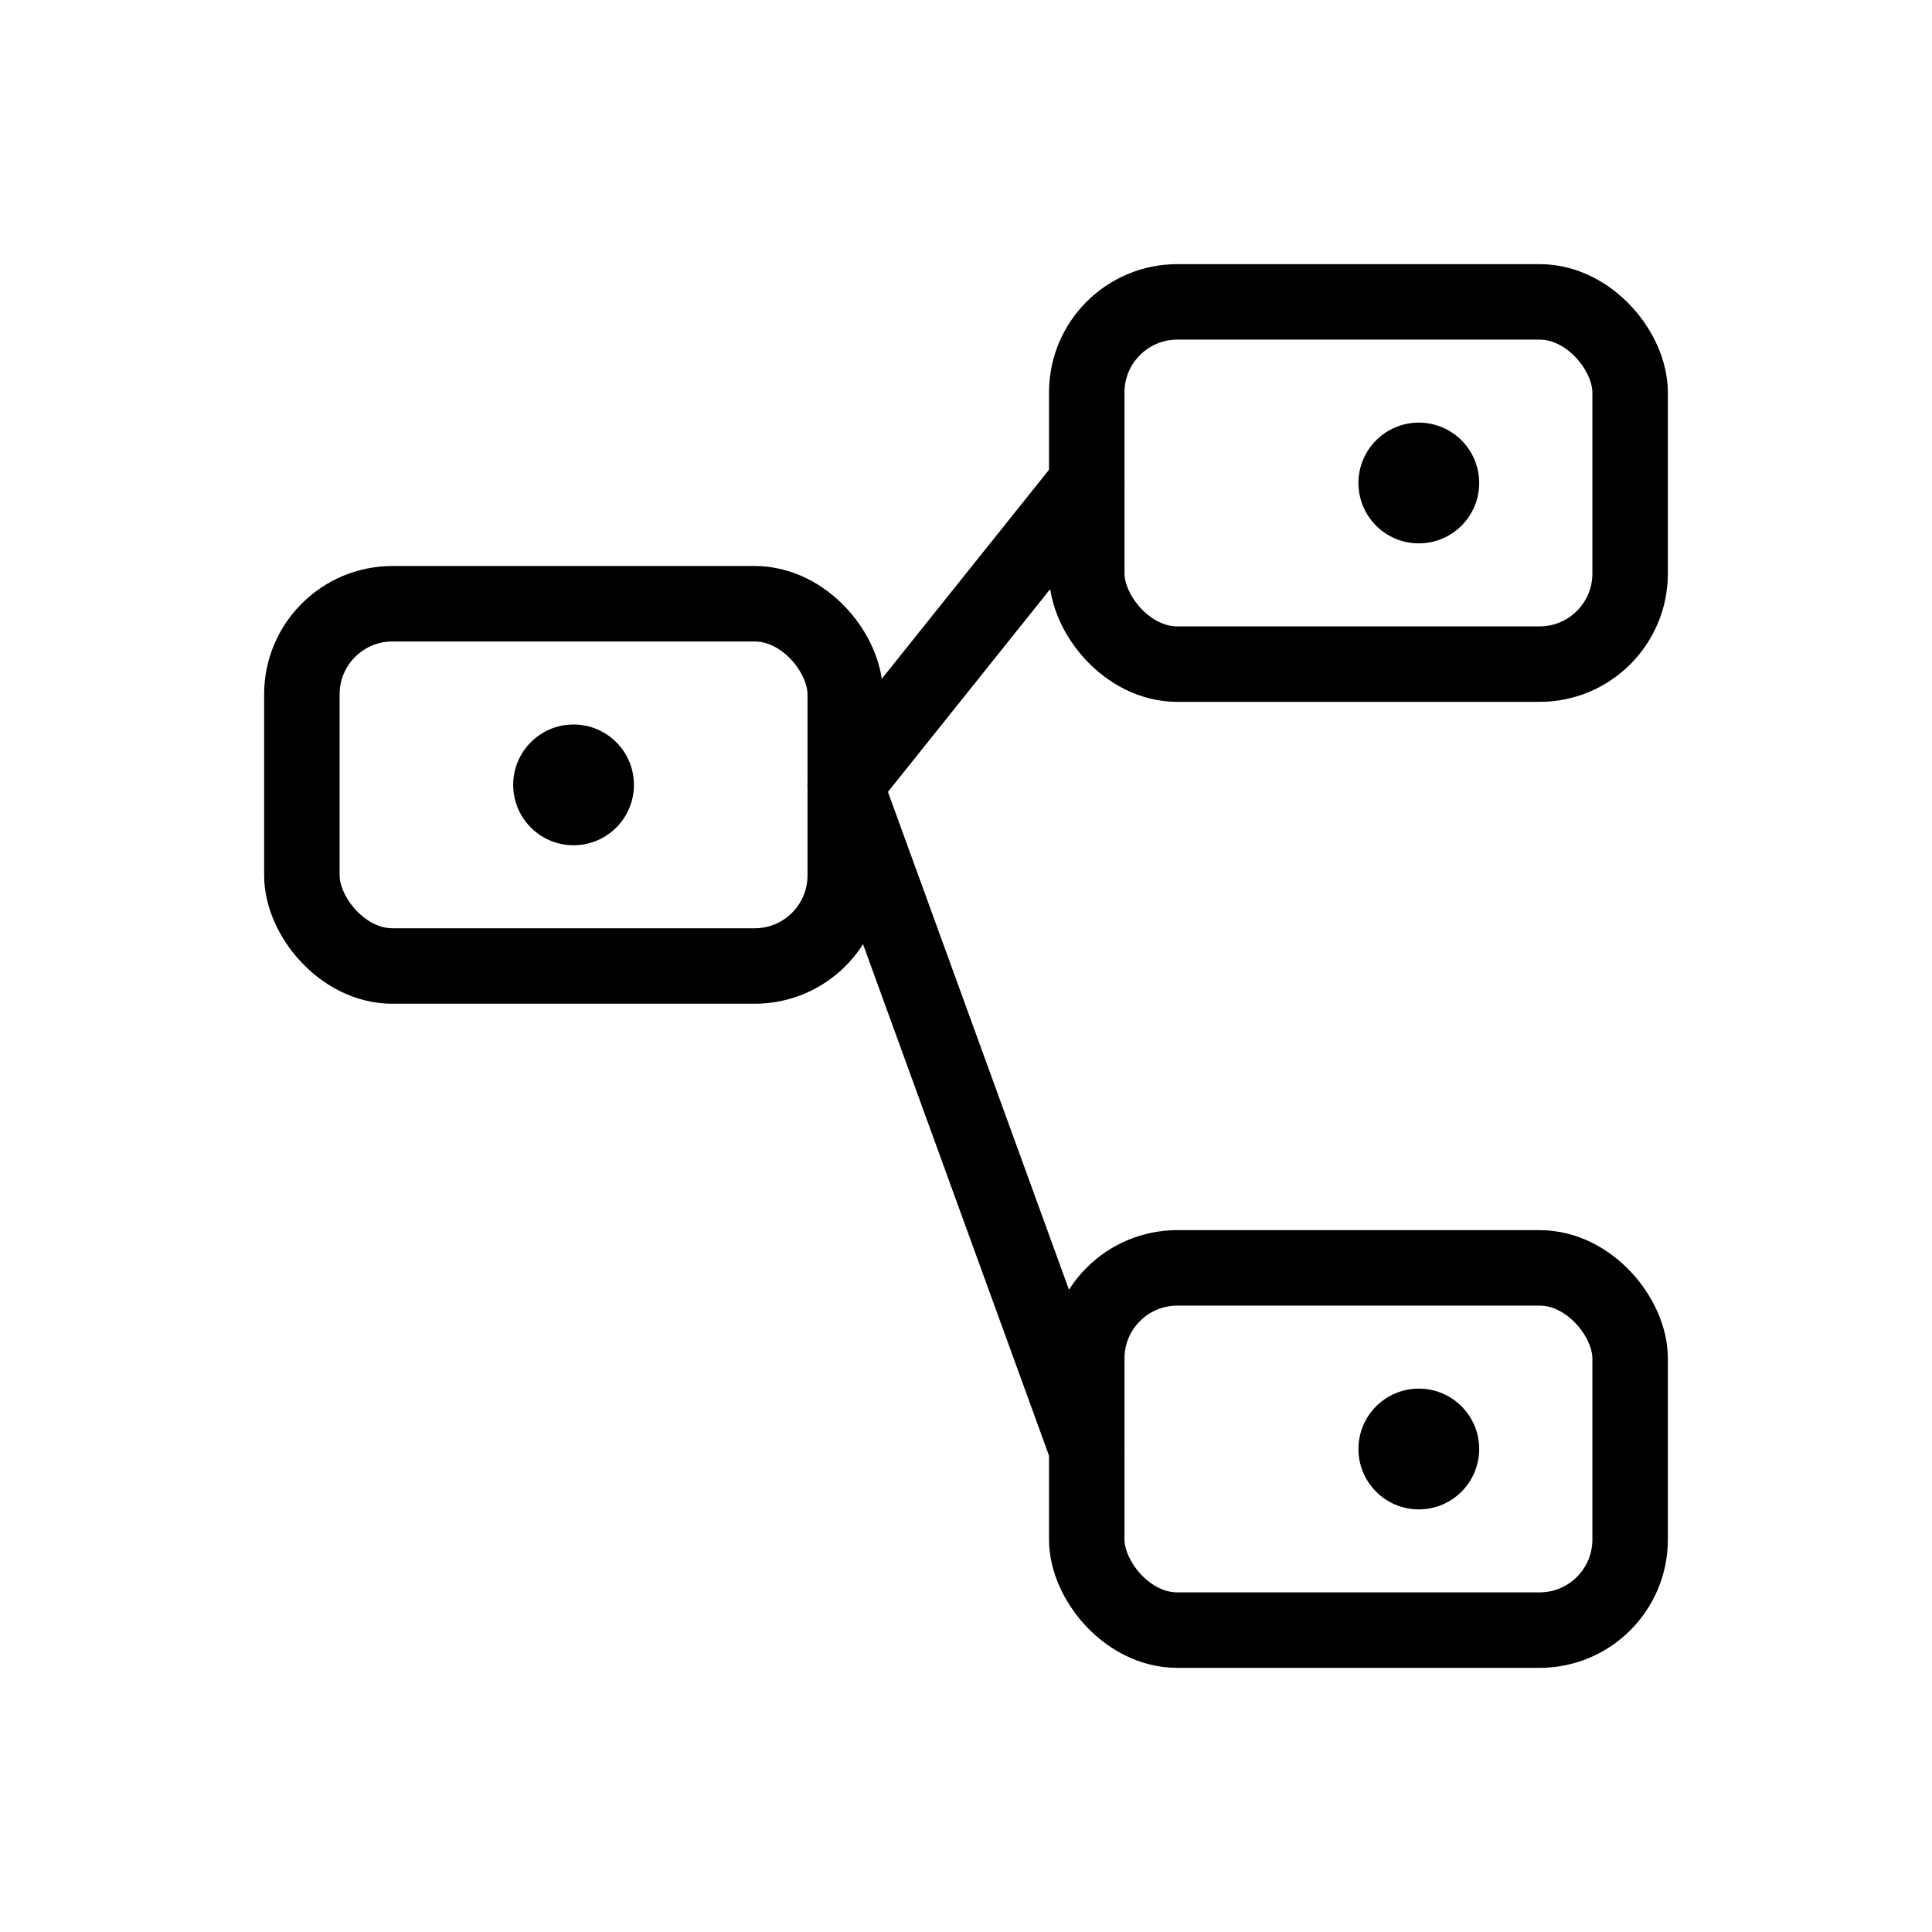
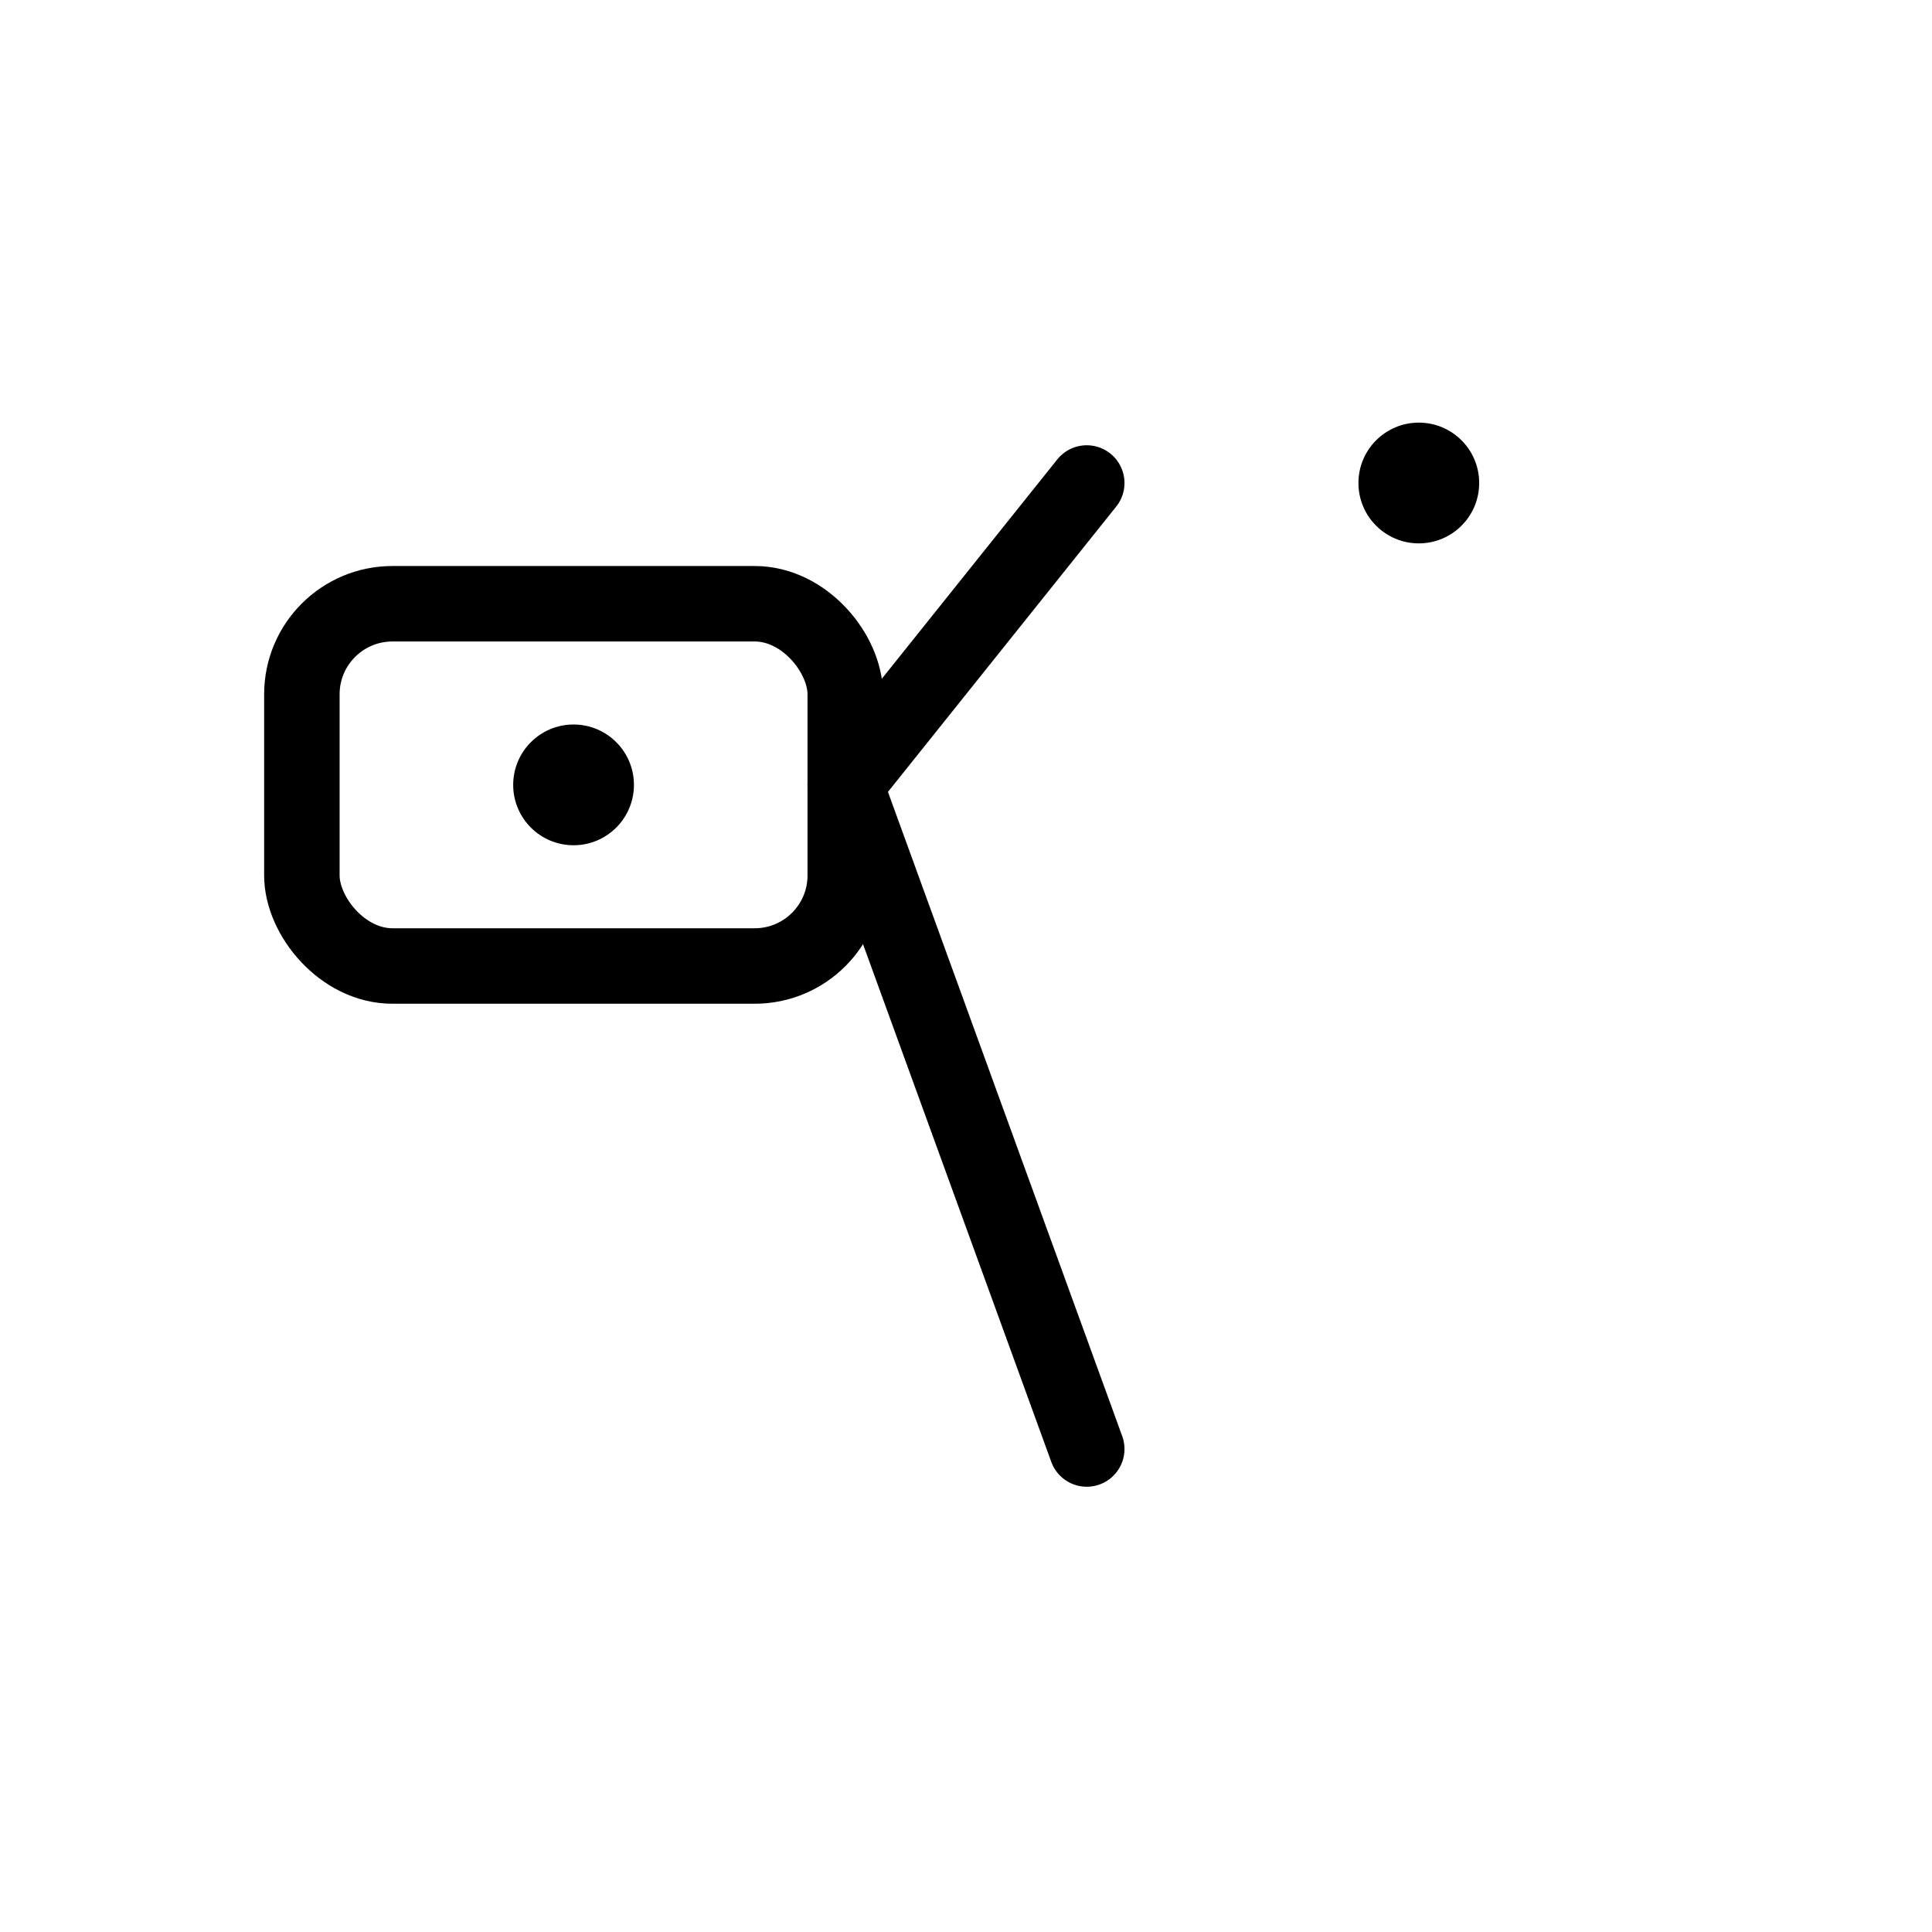
<svg xmlns="http://www.w3.org/2000/svg" width="64" height="64" viewBox="0 0 64 64" fill="none">
  <rect x="10" y="20" width="18" height="12" rx="3" stroke="currentColor" stroke-width="2.5" />
-   <rect x="36" y="10" width="18" height="12" rx="3" stroke="currentColor" stroke-width="2.5" />
-   <rect x="36" y="42" width="18" height="12" rx="3" stroke="currentColor" stroke-width="2.5" />
  <path d="M28 26L36 16" stroke="currentColor" stroke-width="2.5" stroke-linecap="round" />
  <path d="M28 26L36 48" stroke="currentColor" stroke-width="2.5" stroke-linecap="round" />
  <circle cx="47" cy="16" r="2" fill="currentColor" />
-   <circle cx="47" cy="48" r="2" fill="currentColor" />
  <circle cx="19" cy="26" r="2" fill="currentColor" />
</svg>